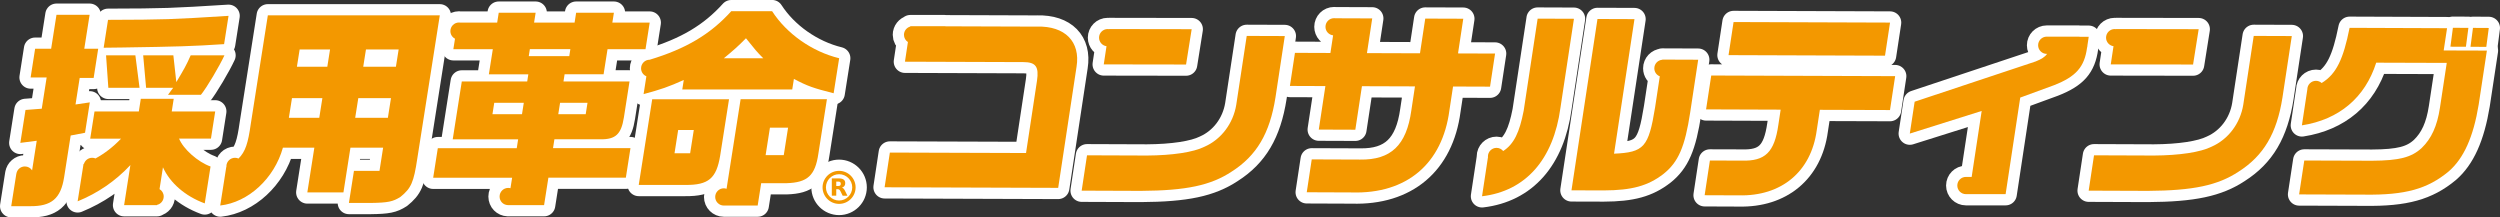
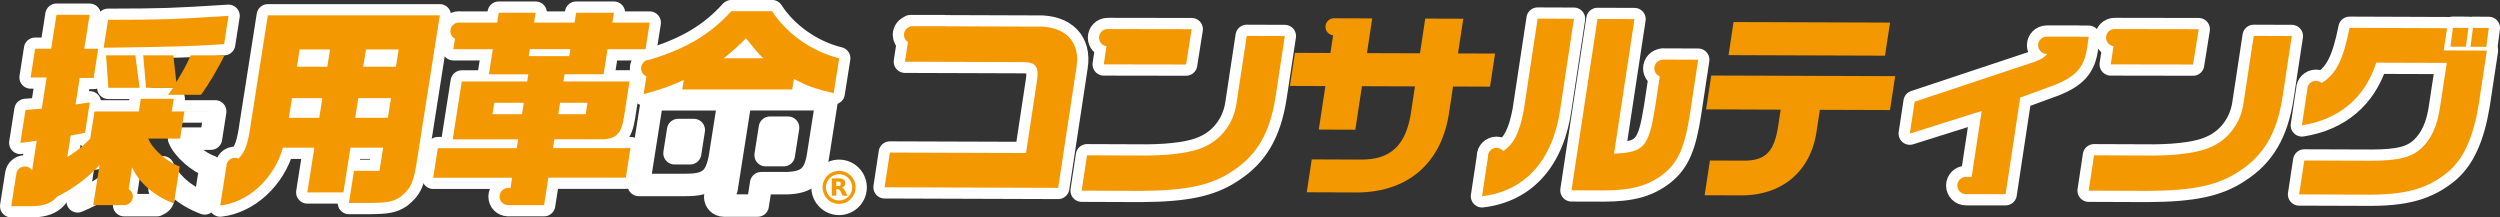
<svg xmlns="http://www.w3.org/2000/svg" id="_レイヤー_2" data-name="レイヤー 2" viewBox="0 0 556.8 48.42">
  <rect x="0" y="0" width="556.8" height="48.42" fill="#333333" stroke="none" />
  <defs>
    <style>
      .cls-1 {
        fill: none;
        stroke: #fff;
        stroke-linecap: round;
        stroke-linejoin: round;
        stroke-width: 5px;
      }

      .cls-2 {
        fill: #f39800;
      }
    </style>
  </defs>
  <g id="_レイヤー_1-2" data-name="レイヤー 1">
    <g>
      <g>
-         <path class="cls-1" d="m42.47,12.32c-.96,2.21-1.54,3.19-3.2,5.97l-.66-5.97h-6.72l.65,7.24h6.02l-1.14,1.55h7.33c1.34-1.65,4.16-6.44,5.24-8.79h-7.52Z" />
        <polygon class="cls-1" points="30.15 12.32 23.62 12.32 24.13 19.56 31.08 19.56 30.15 12.32" />
        <path class="cls-1" d="m24.06,4.42l-.97,6.21,4.14-.05c12.2-.19,15.6-.28,22.68-.75l.99-6.3c-12.82.8-14.05.85-26.84.89Z" />
        <path class="cls-1" d="m162.37,22.1l-1.98,12.6c-.84,5.03-2.58,6.53-7.74,6.49h-10.39l3-19.08h17.11Zm-8.66,12.03l.81-5.17h-3.48l-.81,5.17h3.48Z" />
        <path class="cls-1" d="m20.86,17.35l1.01-6.49h-3.1l1.19-7.57h-7.38l-1.19,7.57h-3.57l-1,6.39h3.57l-1.09,6.96-3.62.28-1.15,7.33,3.65-.47-1.03,6.59c-.35-.53-.94-.87-1.61-.87-.96,0-1.75.7-1.89,1.61h-.01l-1.14,7.24h4.19c4.78.05,6.84-1.69,7.59-6.44l1.46-9.3,3.2-.61,1.06-6.77-3.18.47.93-5.92h3.11Z" />
        <path class="cls-1" d="m171.93,2.5h-9.07c-4.63,5.13-10.08,8.36-18.16,10.8,0,0,0,0,0,0-1.06,0-1.92.86-1.92,1.92,0,.8.48,1.48,1.18,1.77l-.62,3.97c3.83-1.03,5.62-1.64,8.95-3.15l-.33,2.11h24.49l.37-2.35c2.99,1.6,4.37,2.07,8.85,3.2l1.23-7.8c-6.02-1.46-11.69-5.45-14.94-10.48Zm-10.72,10.48c2.11-1.74,3.19-2.68,4.93-4.46,2.12,2.63,2.35,2.96,3.86,4.46h-8.79Z" />
        <path class="cls-1" d="m164.95,22.1l-3.13,19.95c-.19-.06-.39-.11-.61-.11-1.06,0-1.92.86-1.92,1.92s.86,1.92,1.92,1.92c0,0,.01,0,.02,0h0s7.52,0,7.52,0l.78-4.98h5.64c4.68-.14,6.38-1.69,7.09-6.53l1.91-12.17h-19.22Zm9.61,12.45h-4.04l.96-6.11h4.04l-.96,6.11Z" />
        <path class="cls-1" d="m134.43,16.55l.88-5.59h8.46l.93-5.92h-8.32l.35-2.21h-8.41l-.35,2.21h-9.02l.35-2.21h-8.22l-.35,2.21h-8.17c-.11-.02-.22-.03-.33-.03-1.06,0-1.92.86-1.92,1.92,0,.74.42,1.37,1.03,1.69l-.37,2.34h8.79l-.88,5.59h8.79l-.25,1.6h-14.57l-2.02,12.88h14.57l-.31,1.97h-17.58l-1.03,6.58h17.58l-.37,2.34c-.16-.04-.33-.07-.5-.07-1.06,0-1.92.86-1.92,1.92s.81,1.87,1.83,1.91h0s8.08,0,8.08,0l.96-6.11h17.25l1.03-6.58h-17.25l.31-1.97h10.25c3.38.05,4.64-1.13,5.23-4.89l1.25-7.99h-14.71l.25-1.6h8.69Zm-18.17,8.88h-6.58l.4-2.54h6.58l-.4,2.54Zm14.59-2.54l-.4,2.54h-6.11l.4-2.54h6.11Zm-13.08-10.39l.24-1.55h9.02l-.24,1.55h-9.02Z" />
        <path class="cls-1" d="m59.65,3.44l-3.81,24.25c-.58,4.13-1.17,6.1-2.72,7.62-.24-.11-.5-.17-.78-.17-1.06,0-1.92.86-1.92,1.92,0,.05.01.09.01.14-.01,0-.02.01-.04.02l-1.34,8.55c6.27-.71,12.04-6.02,13.96-12.88h7l-1.56,9.96h8.04l1.56-9.96h7.28l-.81,5.17h-5.69l-1.12,7.14h4.84c3.81-.05,4.98-.28,6.65-1.36,2.37-1.93,2.95-3.2,3.75-8.6l5-31.82h-38.3Zm11.46,22.79h-6.77l.69-4.37h6.77l-.69,4.37Zm1.79-11.37h-6.77l.61-3.85h6.77l-.61,3.85Zm13.49,11.37h-7.28l.69-4.37h7.28l-.69,4.37Zm1.79-11.37h-7.28l.61-3.85h7.28l-.61,3.85Z" />
        <path class="cls-1" d="m47.93,24.82h-9.68l.44-2.82h-7.33l-.44,2.82h-9.87l-.96,6.06h6.87c-1.75,1.83-3.63,3.29-5.69,4.41-.23-.1-.48-.15-.75-.15-.86,0-1.57.56-1.82,1.34-.03.01-.07.03-.1.04l-1.31,8.32c4.47-1.83,8.42-4.51,11.75-8.08l-1.4,8.93h7.33v-.06c.86-.2,1.49-.96,1.49-1.87,0-.7-.37-1.3-.93-1.64l.76-4.86c1.57,3.48,4.96,6.44,9.31,8.04l1.29-8.22c-2.8-.99-6.06-3.86-7.01-6.21h7.1l.95-6.06Z" />
        <g>
          <path class="cls-1" d="m186.88,45.41c-2.03,0-3.68-1.65-3.68-3.68s1.65-3.68,3.68-3.68,3.68,1.65,3.68,3.68-1.65,3.68-3.68,3.68Zm0-6.61c-1.62,0-2.93,1.32-2.93,2.93s1.32,2.93,2.93,2.93,2.93-1.32,2.93-2.93-1.32-2.93-2.93-2.93Z" />
          <path id="text3175" class="cls-1" d="m186.67,41.43c.21,0,.36-.04.45-.12.09-.08.14-.2.14-.38s-.05-.3-.14-.38c-.09-.08-.24-.11-.45-.11h-.42v.99h.42m-.42.69v1.46h-.99v-3.85h1.52c.51,0,.88.09,1.11.26.24.17.36.44.36.81,0,.25-.06.46-.19.63-.12.16-.31.28-.55.36.14.03.26.1.36.21.11.11.22.27.33.5l.54,1.09h-1.06l-.47-.96c-.09-.19-.19-.32-.29-.39-.1-.07-.23-.11-.39-.11h-.28" />
        </g>
        <g>
          <path class="cls-1" d="m230.97,5.93l-20.31-.07c-.09-.01-.17-.03-.26-.03h0s-7.15,0-7.15,0h0s0,0-.01,0h-.49s-.01.08-.01.08c-.81.23-1.41.96-1.41,1.84,0,.68.35,1.27.88,1.61l-.66,4.38,26.37.09c2.76,0,3.51,1.01,3.04,4.15l-2.44,16.1-30.33-.1-1.17,7.73,38.66.13,4.09-26.97c.9-5.59-2.57-9.11-8.79-8.95Z" />
          <path class="cls-1" d="m286.15,8.03l-2.08,13.69c-1.25,7.96-4.2,12.96-9.74,16.49-4.66,3.08-10.12,4.24-20.23,4.3l-13.19-.05,1.19-7.87,13.33.05c5.67-.03,10.4-.74,12.83-1.96,3.72-1.63,6.4-5.17,7.08-9.35l2.33-15.33,8.47.03Z" />
-           <path class="cls-1" d="m324.73,11.9l1.17-7.73-8.47-.03-1.17,7.73-11.81-.04,1.17-7.73-8.14-.03h0c-.11-.01-.23-.02-.35-.02-1.06,0-1.92.86-1.92,1.92,0,.99.74,1.79,1.7,1.9l-.6,3.93-7.9-.03-1.12,7.37,7.9.03-1.47,9.69,8.14.03,1.47-9.69,11.81.04-.81,5.37c-1.08,7.73-4.53,11.04-11.42,10.93l-10.76-.04-1.11,7.32,10.09.04c12.14.36,20.11-6.35,21.68-18.27l.81-5.32,8.24.03,1.12-7.37-8.24-.03Z" />
          <g>
            <path class="cls-1" d="m342.46,4.18l-3.11,20.51c-.93,4.78-2.15,7.38-4.56,8.95-.35-.43-.88-.71-1.48-.71-1.06,0-1.92.86-1.92,1.92,0,.07.01.14.02.22,0,0-.01,0-.02,0l-1.31,8.64c9.7-1.15,15.91-8.18,17.47-19.74l3-19.79-8.09-.03Z" />
            <path class="cls-1" d="m370.23,13.28v.03c-1,.08-1.78.9-1.78,1.91,0,.81.5,1.5,1.22,1.78l-1.05,6.93c-1.44,8.87-2.47,10-9.14,10.3l4.55-29.97-8.24-.03-5.79,38.16,7.19.02c6.24-.02,9.87-1.01,13.32-3.69,3.3-2.63,4.77-6.04,5.93-13.68l1.78-11.74-8-.03Z" />
          </g>
-           <path class="cls-1" d="m381.15,16.82l40.94.14-1.15,7.55-15.62-.05-.7,4.59c-1.25,9.19-7.85,14.67-17.29,14.46l-7.67-.03,1.17-7.73,7.09.02c5.22.16,7.28-1.84,8.16-7.98l.51-3.37-16.61-.06,1.15-7.55Zm4.95-11.91l34.85.12-1.12,7.37-34.85-.12,1.12-7.37Z" />
          <path class="cls-1" d="m464.92,10.06l.28-1.87h-2c-.07-.01-.13-.03-.2-.03h0s-7.15,0-7.15,0h0c-1.06,0-1.92.86-1.92,1.92s.86,1.92,1.92,1.92h0s.09,0,.09,0c-.52.71-1.3,1.19-2.57,1.69l-26.94,8.96-1.08,7.1,16.01-5.04-2.23,14.69h-1.28c-1.06,0-1.92.86-1.92,1.92s.86,1.92,1.92,1.92h0s7.15,0,7.15,0h0s.03,0,.05,0h1.64s3.26-21.51,3.26-21.51l7.51-2.75c4.87-1.9,6.79-4.04,7.37-8.36.05-.17.09-.35.09-.54,0,0,0-.02,0-.03Z" />
          <g>
            <polygon class="cls-1" points="554.3 6.23 550.78 6.21 550.23 10.42 553.75 10.44 554.3 6.23" />
            <polygon class="cls-1" points="549.76 6.21 546.31 6.19 545.76 10.4 549.21 10.41 549.76 6.21" />
            <path class="cls-1" d="m545.01,6.28l-21.71-.08c-1.39,6.97-2.94,10.28-6.22,12.29-.34-.3-.78-.49-1.27-.49-1.06,0-1.92.86-1.92,1.91,0,0,0,0,0,0l-1.21,8.01c8.29-1.29,14.08-6.19,16.55-13.96l15.71.05-1.51,9.96c-.63,4.14-1.91,6.91-4.08,9-2.27,2.09-5,2.8-11.05,2.83l-15.09-.05-1.15,7.55,14.66.05c8.98.12,13.96-1.27,18.65-5.17,3.35-2.9,5.49-7.63,6.68-14.86l1.83-12.05-9.62-.03.75-4.96Z" />
          </g>
        </g>
        <path class="cls-1" d="m247.02,6.47v.03c-.11-.02-.21-.03-.32-.03-1.06,0-1.92.86-1.92,1.92,0,.97.73,1.77,1.66,1.9l-.61,4.05,18.33.03,1.25-7.87-18.38-.03Z" />
        <path class="cls-1" d="m510.43,8.03l-2.08,13.69c-1.25,7.96-4.2,12.96-9.74,16.49-4.66,3.08-10.12,4.24-20.23,4.3l-13.19-.05,1.19-7.87,13.33.05c5.67-.03,10.4-.74,12.83-1.96,3.72-1.63,6.4-5.17,7.08-9.35l2.33-15.33,8.47.03Z" />
        <path class="cls-1" d="m471.3,6.47v.03c-.11-.02-.21-.03-.32-.03-1.06,0-1.92.86-1.92,1.92,0,.97.73,1.77,1.66,1.9l-.61,4.05,18.33.03,1.25-7.87-18.38-.03Z" />
      </g>
      <g>
        <path class="cls-2" d="m42.47,12.32c-.96,2.21-1.54,3.19-3.2,5.97l-.66-5.97h-6.72l.65,7.24h6.02l-1.14,1.55h7.33c1.34-1.65,4.16-6.44,5.24-8.79h-7.52Z" />
        <polygon class="cls-2" points="30.15 12.32 23.62 12.32 24.13 19.56 31.08 19.56 30.15 12.32" />
        <path class="cls-2" d="m24.06,4.42l-.97,6.21,4.14-.05c12.2-.19,15.6-.28,22.68-.75l.99-6.3c-12.82.8-14.05.85-26.84.89Z" />
-         <path class="cls-2" d="m162.37,22.1l-1.98,12.6c-.84,5.03-2.58,6.53-7.74,6.49h-10.39l3-19.08h17.11Zm-8.66,12.03l.81-5.17h-3.48l-.81,5.17h3.48Z" />
        <path class="cls-2" d="m20.86,17.35l1.01-6.49h-3.1l1.19-7.57h-7.38l-1.19,7.57h-3.57l-1,6.39h3.57l-1.09,6.96-3.62.28-1.15,7.33,3.65-.47-1.03,6.59c-.35-.53-.94-.87-1.61-.87-.96,0-1.75.7-1.89,1.61h-.01l-1.14,7.24h4.19c4.78.05,6.84-1.69,7.59-6.44l1.46-9.3,3.2-.61,1.06-6.77-3.18.47.93-5.92h3.11Z" />
        <path class="cls-2" d="m171.93,2.5h-9.07c-4.63,5.13-10.08,8.36-18.16,10.8,0,0,0,0,0,0-1.06,0-1.92.86-1.92,1.92,0,.8.48,1.48,1.18,1.77l-.62,3.97c3.83-1.03,5.62-1.64,8.95-3.15l-.33,2.11h24.49l.37-2.35c2.99,1.6,4.37,2.07,8.85,3.2l1.23-7.8c-6.02-1.46-11.69-5.45-14.94-10.48Zm-10.72,10.48c2.11-1.74,3.19-2.68,4.93-4.46,2.12,2.63,2.35,2.96,3.86,4.46h-8.79Z" />
-         <path class="cls-2" d="m164.95,22.1l-3.13,19.95c-.19-.06-.39-.11-.61-.11-1.06,0-1.92.86-1.92,1.92s.86,1.92,1.92,1.92c0,0,.01,0,.02,0h0s7.52,0,7.52,0l.78-4.98h5.64c4.68-.14,6.38-1.69,7.09-6.53l1.91-12.17h-19.22Zm9.61,12.45h-4.04l.96-6.11h4.04l-.96,6.11Z" />
        <path class="cls-2" d="m134.43,16.55l.88-5.59h8.46l.93-5.92h-8.32l.35-2.21h-8.41l-.35,2.21h-9.02l.35-2.21h-8.22l-.35,2.21h-8.17c-.11-.02-.22-.03-.33-.03-1.06,0-1.92.86-1.92,1.92,0,.74.42,1.37,1.03,1.69l-.37,2.34h8.79l-.88,5.59h8.79l-.25,1.6h-14.57l-2.02,12.88h14.57l-.31,1.97h-17.58l-1.03,6.58h17.58l-.37,2.34c-.16-.04-.33-.07-.5-.07-1.06,0-1.92.86-1.92,1.92s.81,1.87,1.83,1.91h0s8.08,0,8.08,0l.96-6.11h17.25l1.03-6.58h-17.25l.31-1.97h10.25c3.38.05,4.64-1.13,5.23-4.89l1.25-7.99h-14.71l.25-1.6h8.69Zm-18.17,8.88h-6.58l.4-2.54h6.58l-.4,2.54Zm14.59-2.54l-.4,2.54h-6.11l.4-2.54h6.11Zm-13.08-10.39l.24-1.55h9.02l-.24,1.55h-9.02Z" />
        <path class="cls-2" d="m59.65,3.44l-3.81,24.25c-.58,4.13-1.17,6.1-2.72,7.62-.24-.11-.5-.17-.78-.17-1.06,0-1.92.86-1.92,1.92,0,.05.01.09.01.14-.01,0-.02.01-.04.02l-1.34,8.55c6.27-.71,12.04-6.02,13.96-12.88h7l-1.56,9.96h8.04l1.56-9.96h7.28l-.81,5.17h-5.69l-1.12,7.14h4.84c3.81-.05,4.98-.28,6.65-1.36,2.37-1.93,2.95-3.2,3.75-8.6l5-31.82h-38.3Zm11.46,22.79h-6.77l.69-4.37h6.77l-.69,4.37Zm1.79-11.37h-6.77l.61-3.85h6.77l-.61,3.85Zm13.49,11.37h-7.28l.69-4.37h7.28l-.69,4.37Zm1.79-11.37h-7.28l.61-3.85h7.28l-.61,3.85Z" />
-         <path class="cls-2" d="m47.93,24.82h-9.68l.44-2.82h-7.33l-.44,2.82h-9.87l-.96,6.06h6.87c-1.75,1.83-3.63,3.29-5.69,4.41-.23-.1-.48-.15-.75-.15-.86,0-1.57.56-1.82,1.34-.03.01-.07.03-.1.04l-1.31,8.32c4.47-1.83,8.42-4.51,11.75-8.08l-1.4,8.93h7.33v-.06c.86-.2,1.49-.96,1.49-1.87,0-.7-.37-1.3-.93-1.64l.76-4.86c1.57,3.48,4.96,6.44,9.31,8.04l1.29-8.22c-2.8-.99-6.06-3.86-7.01-6.21h7.1l.95-6.06Z" />
+         <path class="cls-2" d="m47.93,24.82h-9.68l.44-2.82h-7.33l-.44,2.82h-9.87l-.96,6.06c-1.75,1.83-3.63,3.29-5.69,4.41-.23-.1-.48-.15-.75-.15-.86,0-1.57.56-1.82,1.34-.03.01-.07.03-.1.04l-1.31,8.32c4.47-1.83,8.42-4.51,11.75-8.08l-1.4,8.93h7.33v-.06c.86-.2,1.49-.96,1.49-1.87,0-.7-.37-1.3-.93-1.64l.76-4.86c1.57,3.48,4.96,6.44,9.31,8.04l1.29-8.22c-2.8-.99-6.06-3.86-7.01-6.21h7.1l.95-6.06Z" />
        <g>
          <path class="cls-2" d="m186.88,45.41c-2.03,0-3.68-1.65-3.68-3.68s1.65-3.68,3.68-3.68,3.68,1.65,3.68,3.68-1.65,3.68-3.68,3.68Zm0-6.61c-1.62,0-2.93,1.32-2.93,2.93s1.32,2.93,2.93,2.93,2.93-1.32,2.93-2.93-1.32-2.93-2.93-2.93Z" />
          <path id="text3175-2" data-name="text3175" class="cls-2" d="m186.67,41.43c.21,0,.36-.04.45-.12.09-.08.14-.2.14-.38s-.05-.3-.14-.38c-.09-.08-.24-.11-.45-.11h-.42v.99h.42m-.42.69v1.46h-.99v-3.85h1.52c.51,0,.88.09,1.11.26.24.17.36.44.36.81,0,.25-.06.46-.19.63-.12.16-.31.28-.55.36.14.03.26.1.36.21.11.11.22.27.33.5l.54,1.09h-1.06l-.47-.96c-.09-.19-.19-.32-.29-.39-.1-.07-.23-.11-.39-.11h-.28" />
        </g>
        <g>
          <path class="cls-2" d="m230.97,5.93l-20.31-.07c-.09-.01-.17-.03-.26-.03h0s-7.15,0-7.15,0h0s0,0-.01,0h-.49s-.01.08-.01.08c-.81.23-1.41.96-1.41,1.84,0,.68.35,1.27.88,1.61l-.66,4.38,26.37.09c2.76,0,3.51,1.01,3.04,4.15l-2.44,16.1-30.33-.1-1.17,7.73,38.66.13,4.09-26.97c.9-5.59-2.57-9.11-8.79-8.95Z" />
          <path class="cls-2" d="m286.15,8.03l-2.08,13.69c-1.25,7.96-4.2,12.96-9.74,16.49-4.66,3.08-10.12,4.24-20.23,4.3l-13.19-.05,1.19-7.87,13.33.05c5.67-.03,10.4-.74,12.83-1.96,3.72-1.63,6.4-5.17,7.08-9.35l2.33-15.33,8.47.03Z" />
          <path class="cls-2" d="m324.73,11.9l1.17-7.73-8.47-.03-1.17,7.73-11.81-.04,1.17-7.73-8.14-.03h0c-.11-.01-.23-.02-.35-.02-1.06,0-1.92.86-1.92,1.92,0,.99.74,1.79,1.7,1.9l-.6,3.93-7.9-.03-1.12,7.37,7.9.03-1.47,9.69,8.14.03,1.47-9.69,11.81.04-.81,5.37c-1.08,7.73-4.53,11.04-11.42,10.93l-10.76-.04-1.11,7.32,10.09.04c12.14.36,20.11-6.35,21.68-18.27l.81-5.32,8.24.03,1.12-7.37-8.24-.03Z" />
          <g>
            <path class="cls-2" d="m342.46,4.18l-3.11,20.51c-.93,4.78-2.15,7.38-4.56,8.95-.35-.43-.88-.71-1.48-.71-1.06,0-1.92.86-1.92,1.92,0,.07.01.14.02.22,0,0-.01,0-.02,0l-1.31,8.64c9.7-1.15,15.91-8.18,17.47-19.74l3-19.79-8.09-.03Z" />
            <path class="cls-2" d="m370.23,13.28v.03c-1,.08-1.78.9-1.78,1.91,0,.81.5,1.5,1.22,1.78l-1.05,6.93c-1.44,8.87-2.47,10-9.14,10.3l4.55-29.97-8.24-.03-5.79,38.16,7.19.02c6.24-.02,9.87-1.01,13.32-3.69,3.3-2.63,4.77-6.04,5.93-13.68l1.78-11.74-8-.03Z" />
          </g>
          <path class="cls-2" d="m381.15,16.82l40.94.14-1.15,7.55-15.62-.05-.7,4.59c-1.25,9.19-7.85,14.67-17.29,14.46l-7.67-.03,1.17-7.73,7.09.02c5.22.16,7.28-1.84,8.16-7.98l.51-3.37-16.61-.06,1.15-7.55Zm4.95-11.91l34.85.12-1.12,7.37-34.85-.12,1.12-7.37Z" />
          <path class="cls-2" d="m464.92,10.06l.28-1.87h-2c-.07-.01-.13-.03-.2-.03h0s-7.15,0-7.15,0h0c-1.06,0-1.92.86-1.92,1.92s.86,1.92,1.92,1.92h0s.09,0,.09,0c-.52.71-1.3,1.19-2.57,1.69l-26.94,8.96-1.08,7.1,16.01-5.04-2.23,14.69h-1.28c-1.06,0-1.92.86-1.92,1.92s.86,1.92,1.92,1.92h0s7.15,0,7.15,0h0s.03,0,.05,0h1.64s3.26-21.51,3.26-21.51l7.51-2.75c4.87-1.9,6.79-4.04,7.37-8.36.05-.17.09-.35.09-.54,0,0,0-.02,0-.03Z" />
          <g>
            <polygon class="cls-2" points="554.3 6.23 550.78 6.21 550.23 10.42 553.75 10.44 554.3 6.23" />
            <polygon class="cls-2" points="549.76 6.21 546.31 6.19 545.76 10.4 549.21 10.41 549.76 6.21" />
            <path class="cls-2" d="m545.01,6.28l-21.71-.08c-1.39,6.97-2.94,10.28-6.22,12.29-.34-.3-.78-.49-1.27-.49-1.06,0-1.92.86-1.92,1.91,0,0,0,0,0,0l-1.21,8.01c8.29-1.29,14.08-6.19,16.55-13.96l15.71.05-1.51,9.96c-.63,4.14-1.91,6.91-4.08,9-2.27,2.09-5,2.8-11.05,2.83l-15.09-.05-1.15,7.55,14.66.05c8.98.12,13.96-1.27,18.65-5.17,3.35-2.9,5.49-7.63,6.68-14.86l1.83-12.05-9.62-.03.75-4.96Z" />
          </g>
        </g>
        <path class="cls-2" d="m247.02,6.47v.03c-.11-.02-.21-.03-.32-.03-1.06,0-1.92.86-1.92,1.92,0,.97.73,1.77,1.66,1.9l-.61,4.05,18.33.03,1.25-7.87-18.38-.03Z" />
        <path class="cls-2" d="m510.43,8.03l-2.08,13.69c-1.25,7.96-4.2,12.96-9.74,16.49-4.66,3.08-10.12,4.24-20.23,4.3l-13.19-.05,1.19-7.87,13.33.05c5.67-.03,10.4-.74,12.83-1.96,3.72-1.63,6.4-5.17,7.08-9.35l2.33-15.33,8.47.03Z" />
        <path class="cls-2" d="m471.3,6.47v.03c-.11-.02-.21-.03-.32-.03-1.06,0-1.92.86-1.92,1.92,0,.97.73,1.77,1.66,1.9l-.61,4.05,18.33.03,1.25-7.87-18.38-.03Z" />
      </g>
    </g>
  </g>
</svg>